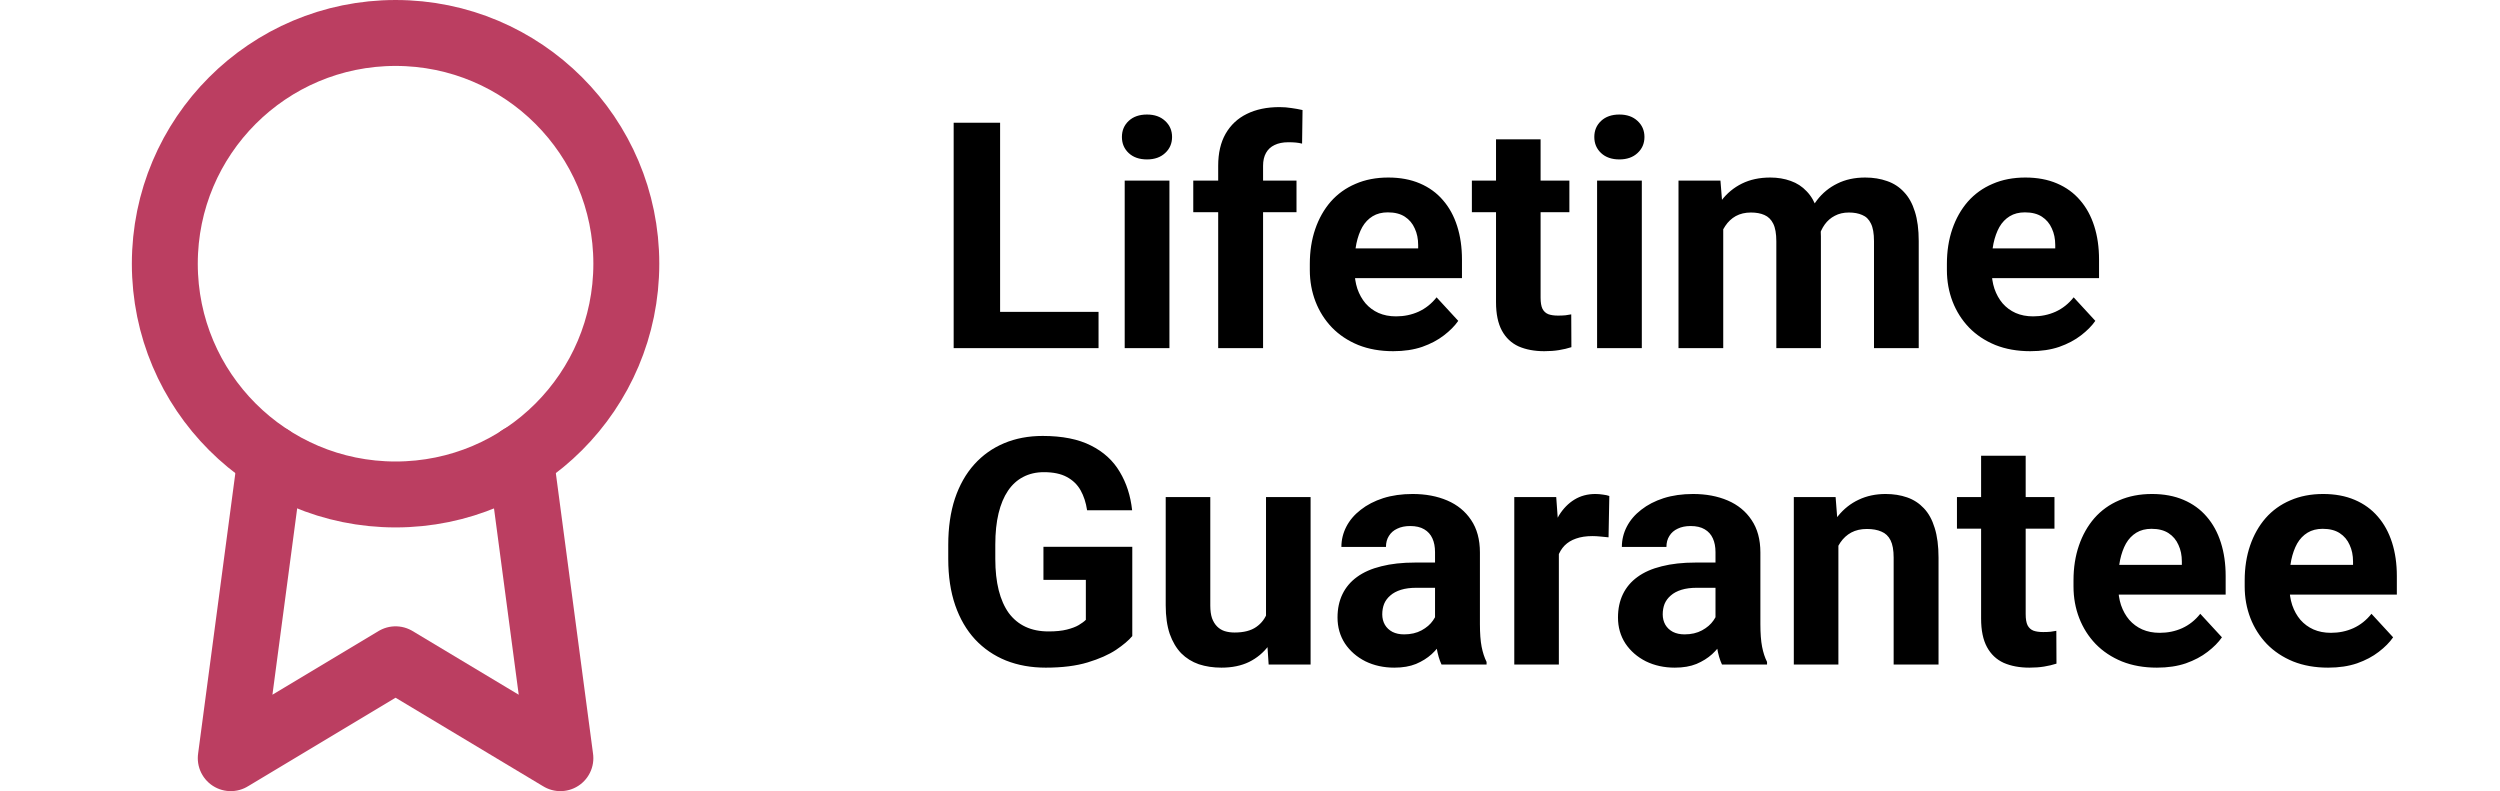
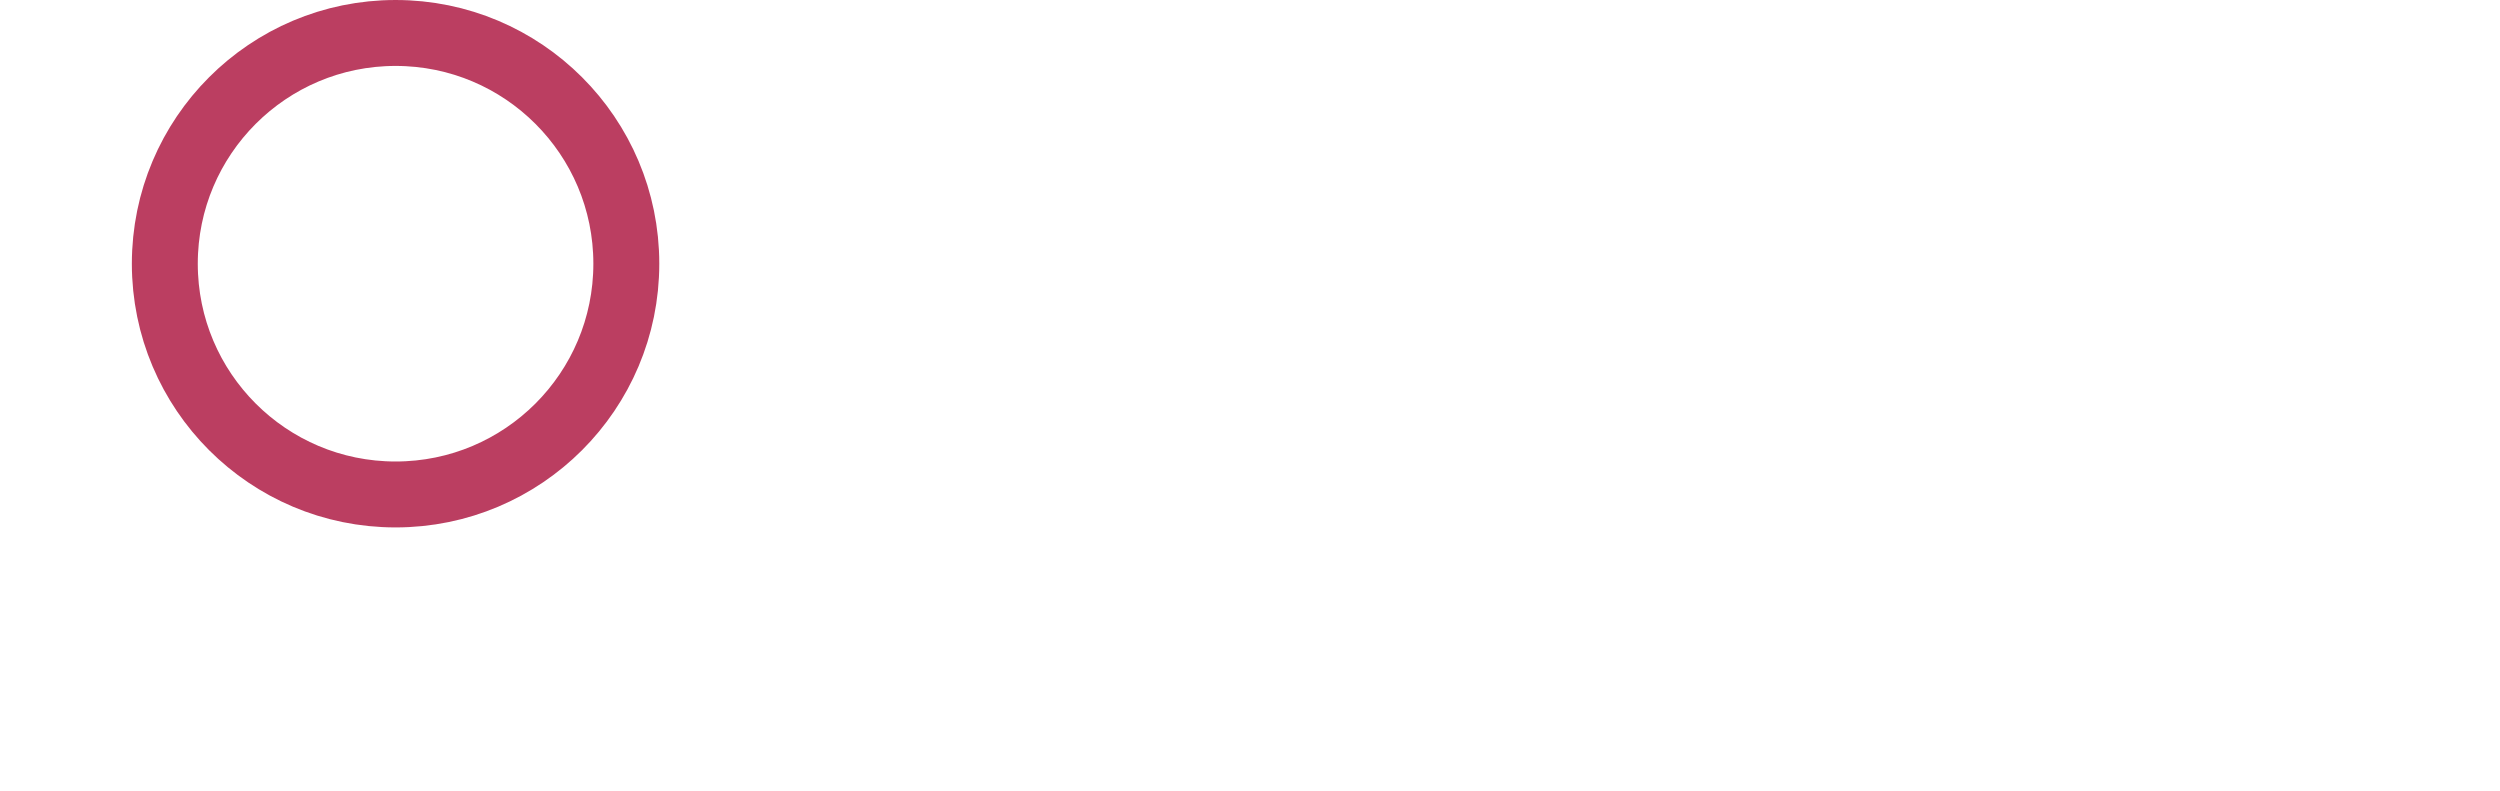
<svg xmlns="http://www.w3.org/2000/svg" width="316" height="100" viewBox="0 0 316 100" fill="none">
-   <path d="M138.856 39.422V44H124.515V39.422H138.856ZM126.413 15.514V44H120.543V15.514H126.413ZM147.816 22.831V44H142.162V22.831H147.816ZM141.81 17.314C141.81 16.493 142.097 15.814 142.671 15.28C143.244 14.745 144.014 14.477 144.979 14.477C145.931 14.477 146.694 14.745 147.268 15.28C147.855 15.814 148.149 16.493 148.149 17.314C148.149 18.136 147.855 18.814 147.268 19.349C146.694 19.884 145.931 20.151 144.979 20.151C144.014 20.151 143.244 19.884 142.671 19.349C142.097 18.814 141.81 18.136 141.81 17.314ZM159.652 44H153.979V20.953C153.979 19.349 154.292 17.999 154.918 16.903C155.557 15.795 156.45 14.96 157.598 14.399C158.759 13.825 160.135 13.538 161.726 13.538C162.248 13.538 162.75 13.578 163.233 13.656C163.715 13.721 164.185 13.806 164.641 13.91L164.583 18.155C164.335 18.09 164.074 18.045 163.8 18.019C163.526 17.992 163.207 17.98 162.841 17.98C162.163 17.98 161.583 18.097 161.1 18.332C160.631 18.553 160.272 18.886 160.024 19.329C159.776 19.773 159.652 20.314 159.652 20.953V44ZM163.878 22.831V26.823H150.829V22.831H163.878ZM176.106 44.391C174.463 44.391 172.989 44.13 171.684 43.609C170.38 43.074 169.272 42.337 168.359 41.398C167.459 40.459 166.767 39.37 166.285 38.131C165.802 36.879 165.561 35.548 165.561 34.14V33.357C165.561 31.753 165.789 30.285 166.246 28.955C166.702 27.625 167.354 26.47 168.202 25.492C169.063 24.514 170.106 23.764 171.332 23.242C172.558 22.707 173.941 22.44 175.48 22.44C176.98 22.44 178.31 22.688 179.471 23.184C180.632 23.679 181.604 24.384 182.386 25.297C183.182 26.209 183.782 27.305 184.186 28.583C184.59 29.849 184.793 31.257 184.793 32.809V35.157H167.967V31.401H179.256V30.97C179.256 30.188 179.112 29.49 178.825 28.877C178.552 28.251 178.134 27.755 177.573 27.39C177.013 27.025 176.295 26.842 175.421 26.842C174.678 26.842 174.039 27.005 173.504 27.331C172.969 27.657 172.532 28.114 172.193 28.701C171.867 29.288 171.619 29.979 171.45 30.774C171.293 31.557 171.215 32.418 171.215 33.357V34.14C171.215 34.987 171.332 35.77 171.567 36.487C171.815 37.205 172.161 37.824 172.604 38.346C173.061 38.868 173.608 39.272 174.247 39.559C174.9 39.846 175.636 39.989 176.458 39.989C177.476 39.989 178.421 39.794 179.295 39.402C180.182 38.998 180.945 38.392 181.584 37.583L184.323 40.557C183.88 41.196 183.273 41.809 182.504 42.396C181.747 42.983 180.834 43.465 179.765 43.843C178.695 44.209 177.476 44.391 176.106 44.391ZM198.37 22.831V26.823H186.045V22.831H198.37ZM189.097 17.608H194.731V37.622C194.731 38.235 194.81 38.705 194.966 39.031C195.136 39.357 195.383 39.585 195.709 39.715C196.036 39.833 196.446 39.892 196.942 39.892C197.294 39.892 197.607 39.879 197.881 39.852C198.168 39.813 198.409 39.774 198.605 39.735L198.625 43.883C198.142 44.039 197.62 44.163 197.059 44.254C196.499 44.346 195.879 44.391 195.201 44.391C193.962 44.391 192.879 44.189 191.953 43.785C191.04 43.367 190.336 42.702 189.84 41.789C189.345 40.876 189.097 39.676 189.097 38.189V17.608ZM207.526 22.831V44H201.872V22.831H207.526ZM201.52 17.314C201.52 16.493 201.807 15.814 202.381 15.28C202.955 14.745 203.724 14.477 204.689 14.477C205.642 14.477 206.405 14.745 206.979 15.28C207.565 15.814 207.859 16.493 207.859 17.314C207.859 18.136 207.565 18.814 206.979 19.349C206.405 19.884 205.642 20.151 204.689 20.151C203.724 20.151 202.955 19.884 202.381 19.349C201.807 18.814 201.52 18.136 201.52 17.314ZM217.817 27.214V44H212.163V22.831H217.465L217.817 27.214ZM217.035 32.672H215.469C215.469 31.198 215.646 29.842 215.998 28.603C216.363 27.351 216.891 26.268 217.582 25.355C218.287 24.429 219.154 23.712 220.184 23.203C221.215 22.695 222.408 22.44 223.765 22.44C224.704 22.44 225.565 22.584 226.347 22.87C227.13 23.144 227.801 23.581 228.362 24.181C228.936 24.768 229.38 25.538 229.693 26.49C230.006 27.429 230.162 28.557 230.162 29.875V44H224.528V30.501C224.528 29.535 224.397 28.792 224.136 28.27C223.876 27.749 223.504 27.383 223.021 27.175C222.552 26.966 221.984 26.862 221.319 26.862C220.589 26.862 219.95 27.012 219.402 27.312C218.867 27.612 218.424 28.029 218.071 28.564C217.719 29.085 217.458 29.698 217.289 30.403C217.119 31.107 217.035 31.864 217.035 32.672ZM229.634 32.027L227.619 32.281C227.619 30.898 227.788 29.614 228.128 28.427C228.48 27.24 228.995 26.197 229.673 25.297C230.364 24.397 231.219 23.699 232.236 23.203C233.253 22.695 234.427 22.44 235.758 22.44C236.775 22.44 237.701 22.59 238.536 22.89C239.371 23.177 240.081 23.64 240.668 24.279C241.268 24.905 241.725 25.727 242.038 26.744C242.364 27.762 242.527 29.007 242.527 30.481V44H236.873V30.481C236.873 29.503 236.742 28.759 236.482 28.251C236.234 27.729 235.868 27.37 235.386 27.175C234.916 26.966 234.356 26.862 233.703 26.862C233.025 26.862 232.432 26.999 231.923 27.273C231.414 27.533 230.99 27.899 230.651 28.368C230.312 28.838 230.058 29.386 229.888 30.012C229.719 30.625 229.634 31.296 229.634 32.027ZM256.633 44.391C254.989 44.391 253.516 44.13 252.211 43.609C250.907 43.074 249.798 42.337 248.885 41.398C247.985 40.459 247.294 39.37 246.811 38.131C246.329 36.879 246.088 35.548 246.088 34.14V33.357C246.088 31.753 246.316 30.285 246.772 28.955C247.229 27.625 247.881 26.47 248.729 25.492C249.59 24.514 250.633 23.764 251.859 23.242C253.085 22.707 254.468 22.44 256.007 22.44C257.507 22.44 258.837 22.688 259.998 23.184C261.159 23.679 262.13 24.384 262.913 25.297C263.709 26.209 264.308 27.305 264.713 28.583C265.117 29.849 265.319 31.257 265.319 32.809V35.157H248.494V31.401H259.783V30.97C259.783 30.188 259.639 29.49 259.352 28.877C259.078 28.251 258.661 27.755 258.1 27.39C257.539 27.025 256.822 26.842 255.948 26.842C255.205 26.842 254.565 27.005 254.031 27.331C253.496 27.657 253.059 28.114 252.72 28.701C252.394 29.288 252.146 29.979 251.976 30.774C251.82 31.557 251.742 32.418 251.742 33.357V34.14C251.742 34.987 251.859 35.77 252.094 36.487C252.342 37.205 252.687 37.824 253.131 38.346C253.587 38.868 254.135 39.272 254.774 39.559C255.426 39.846 256.163 39.989 256.985 39.989C258.002 39.989 258.948 39.794 259.822 39.402C260.709 38.998 261.472 38.392 262.111 37.583L264.85 40.557C264.406 41.196 263.8 41.809 263.03 42.396C262.274 42.983 261.361 43.465 260.291 43.843C259.222 44.209 258.002 44.391 256.633 44.391ZM143.121 69.112V80.4C142.677 80.935 141.992 81.515 141.066 82.141C140.14 82.754 138.947 83.283 137.486 83.726C136.025 84.17 134.258 84.391 132.184 84.391C130.345 84.391 128.669 84.091 127.156 83.491C125.643 82.878 124.339 81.985 123.243 80.811C122.161 79.637 121.326 78.202 120.739 76.507C120.152 74.798 119.859 72.848 119.859 70.657V68.877C119.859 66.686 120.139 64.736 120.7 63.027C121.274 61.318 122.089 59.877 123.145 58.703C124.202 57.529 125.461 56.636 126.921 56.023C128.382 55.41 130.006 55.103 131.793 55.103C134.271 55.103 136.306 55.508 137.897 56.316C139.488 57.112 140.701 58.221 141.536 59.642C142.384 61.051 142.905 62.668 143.101 64.494H137.408C137.264 63.529 136.99 62.688 136.586 61.971C136.182 61.253 135.601 60.692 134.845 60.288C134.101 59.884 133.136 59.682 131.949 59.682C130.971 59.682 130.097 59.884 129.328 60.288C128.571 60.679 127.932 61.26 127.41 62.029C126.889 62.799 126.491 63.751 126.217 64.886C125.943 66.02 125.806 67.338 125.806 68.838V70.657C125.806 72.144 125.95 73.461 126.237 74.609C126.524 75.744 126.947 76.703 127.508 77.485C128.082 78.255 128.786 78.835 129.621 79.226C130.456 79.618 131.428 79.813 132.536 79.813C133.462 79.813 134.232 79.735 134.845 79.579C135.471 79.422 135.973 79.233 136.351 79.011C136.743 78.776 137.043 78.555 137.251 78.346V73.298H131.891V69.112H143.121ZM160.024 78.933V62.831H165.659V84H160.357L160.024 78.933ZM160.65 74.59L162.313 74.55C162.313 75.959 162.15 77.27 161.824 78.483C161.498 79.683 161.009 80.726 160.357 81.613C159.705 82.487 158.883 83.172 157.892 83.667C156.9 84.15 155.733 84.391 154.39 84.391C153.359 84.391 152.407 84.248 151.533 83.961C150.672 83.661 149.929 83.198 149.303 82.572C148.69 81.933 148.207 81.118 147.855 80.126C147.516 79.122 147.346 77.915 147.346 76.507V62.831H152.981V76.546C152.981 77.172 153.053 77.7 153.196 78.131C153.353 78.561 153.568 78.913 153.842 79.187C154.116 79.461 154.435 79.657 154.8 79.774C155.179 79.891 155.596 79.95 156.053 79.95C157.213 79.95 158.126 79.715 158.792 79.246C159.47 78.776 159.946 78.137 160.22 77.329C160.507 76.507 160.65 75.594 160.65 74.59ZM181.388 79.226V69.796C181.388 69.118 181.278 68.538 181.056 68.055C180.834 67.559 180.488 67.175 180.019 66.901C179.562 66.627 178.969 66.49 178.239 66.49C177.612 66.49 177.071 66.601 176.615 66.823C176.158 67.031 175.806 67.338 175.558 67.742C175.31 68.133 175.186 68.596 175.186 69.131H169.552C169.552 68.231 169.761 67.377 170.178 66.568C170.595 65.76 171.202 65.049 171.998 64.436C172.793 63.81 173.739 63.321 174.834 62.968C175.943 62.616 177.182 62.44 178.552 62.44C180.195 62.44 181.656 62.714 182.934 63.262C184.212 63.81 185.216 64.631 185.947 65.727C186.69 66.823 187.062 68.192 187.062 69.835V78.894C187.062 80.055 187.134 81.007 187.277 81.75C187.421 82.481 187.629 83.12 187.903 83.667V84H182.21C181.936 83.426 181.728 82.709 181.584 81.848C181.454 80.974 181.388 80.1 181.388 79.226ZM182.132 71.107L182.171 74.296H179.021C178.278 74.296 177.632 74.381 177.084 74.55C176.536 74.72 176.086 74.961 175.734 75.274C175.382 75.574 175.121 75.927 174.952 76.331C174.795 76.735 174.717 77.179 174.717 77.661C174.717 78.144 174.828 78.581 175.05 78.972C175.271 79.35 175.591 79.65 176.008 79.872C176.426 80.081 176.915 80.185 177.476 80.185C178.323 80.185 179.06 80.015 179.686 79.676C180.312 79.337 180.795 78.92 181.134 78.424C181.486 77.928 181.669 77.459 181.682 77.016L183.169 79.402C182.96 79.937 182.673 80.492 182.308 81.065C181.956 81.639 181.506 82.18 180.958 82.689C180.41 83.185 179.752 83.596 178.982 83.922C178.212 84.235 177.299 84.391 176.243 84.391C174.9 84.391 173.68 84.124 172.584 83.589C171.502 83.041 170.641 82.291 170.002 81.339C169.376 80.374 169.063 79.278 169.063 78.052C169.063 76.944 169.272 75.959 169.689 75.098C170.106 74.237 170.719 73.513 171.528 72.927C172.35 72.327 173.374 71.877 174.6 71.577C175.826 71.264 177.247 71.107 178.865 71.107H182.132ZM197.04 67.449V84H191.405V62.831H196.707L197.04 67.449ZM203.418 62.694L203.32 67.918C203.046 67.879 202.713 67.846 202.322 67.82C201.944 67.781 201.598 67.762 201.285 67.762C200.49 67.762 199.798 67.866 199.211 68.075C198.638 68.27 198.155 68.564 197.764 68.955C197.385 69.346 197.099 69.822 196.903 70.383C196.72 70.944 196.616 71.583 196.59 72.3L195.455 71.948C195.455 70.579 195.592 69.32 195.866 68.172C196.14 67.012 196.538 66.001 197.059 65.14C197.594 64.279 198.246 63.614 199.016 63.144C199.785 62.675 200.666 62.44 201.657 62.44C201.97 62.44 202.29 62.466 202.616 62.518C202.942 62.557 203.209 62.616 203.418 62.694ZM216.839 79.226V69.796C216.839 69.118 216.728 68.538 216.506 68.055C216.285 67.559 215.939 67.175 215.469 66.901C215.013 66.627 214.419 66.49 213.689 66.49C213.063 66.49 212.522 66.601 212.065 66.823C211.609 67.031 211.257 67.338 211.009 67.742C210.761 68.133 210.637 68.596 210.637 69.131H205.003C205.003 68.231 205.211 67.377 205.629 66.568C206.046 65.76 206.652 65.049 207.448 64.436C208.244 63.81 209.189 63.321 210.285 62.968C211.394 62.616 212.633 62.44 214.002 62.44C215.646 62.44 217.106 62.714 218.385 63.262C219.663 63.81 220.667 64.631 221.397 65.727C222.141 66.823 222.513 68.192 222.513 69.835V78.894C222.513 80.055 222.584 81.007 222.728 81.75C222.871 82.481 223.08 83.12 223.354 83.667V84H217.661C217.387 83.426 217.178 82.709 217.035 81.848C216.904 80.974 216.839 80.1 216.839 79.226ZM217.582 71.107L217.622 74.296H214.472C213.728 74.296 213.083 74.381 212.535 74.55C211.987 74.72 211.537 74.961 211.185 75.274C210.833 75.574 210.572 75.927 210.402 76.331C210.246 76.735 210.168 77.179 210.168 77.661C210.168 78.144 210.278 78.581 210.5 78.972C210.722 79.35 211.041 79.65 211.459 79.872C211.876 80.081 212.365 80.185 212.926 80.185C213.774 80.185 214.511 80.015 215.137 79.676C215.763 79.337 216.245 78.92 216.585 78.424C216.937 77.928 217.119 77.459 217.132 77.016L218.619 79.402C218.411 79.937 218.124 80.492 217.758 81.065C217.406 81.639 216.956 82.18 216.409 82.689C215.861 83.185 215.202 83.596 214.433 83.922C213.663 84.235 212.75 84.391 211.694 84.391C210.35 84.391 209.131 84.124 208.035 83.589C206.952 83.041 206.092 82.291 205.453 81.339C204.826 80.374 204.513 79.278 204.513 78.052C204.513 76.944 204.722 75.959 205.139 75.098C205.557 74.237 206.17 73.513 206.979 72.927C207.8 72.327 208.824 71.877 210.05 71.577C211.276 71.264 212.698 71.107 214.315 71.107H217.582ZM232.373 67.351V84H226.738V62.831H232.021L232.373 67.351ZM231.551 72.672H230.025C230.025 71.107 230.227 69.698 230.632 68.446C231.036 67.181 231.603 66.105 232.334 65.218C233.064 64.318 233.932 63.633 234.936 63.164C235.953 62.681 237.088 62.44 238.34 62.44C239.331 62.44 240.238 62.584 241.06 62.87C241.881 63.157 242.586 63.614 243.173 64.24C243.772 64.866 244.229 65.694 244.542 66.725C244.868 67.755 245.031 69.014 245.031 70.501V84H239.357V70.481C239.357 69.542 239.227 68.812 238.966 68.29C238.705 67.768 238.321 67.403 237.812 67.194C237.316 66.972 236.703 66.862 235.973 66.862C235.216 66.862 234.558 67.012 233.997 67.312C233.449 67.612 232.993 68.029 232.627 68.564C232.275 69.085 232.008 69.698 231.825 70.403C231.643 71.107 231.551 71.864 231.551 72.672ZM259.685 62.831V66.823H247.359V62.831H259.685ZM250.411 57.608H256.046V77.622C256.046 78.235 256.124 78.705 256.281 79.031C256.45 79.357 256.698 79.585 257.024 79.715C257.35 79.833 257.761 79.891 258.257 79.891C258.609 79.891 258.922 79.879 259.196 79.852C259.483 79.813 259.724 79.774 259.92 79.735L259.939 83.883C259.457 84.039 258.935 84.163 258.374 84.254C257.813 84.346 257.194 84.391 256.515 84.391C255.276 84.391 254.194 84.189 253.268 83.785C252.355 83.367 251.65 82.702 251.155 81.789C250.659 80.876 250.411 79.676 250.411 78.189V57.608ZM272.636 84.391C270.993 84.391 269.519 84.13 268.215 83.609C266.911 83.074 265.802 82.337 264.889 81.398C263.989 80.459 263.298 79.37 262.815 78.131C262.332 76.879 262.091 75.548 262.091 74.14V73.357C262.091 71.753 262.319 70.285 262.776 68.955C263.232 67.625 263.885 66.47 264.732 65.492C265.593 64.514 266.637 63.764 267.863 63.242C269.089 62.708 270.471 62.44 272.01 62.44C273.51 62.44 274.841 62.688 276.001 63.184C277.162 63.679 278.134 64.383 278.917 65.296C279.712 66.21 280.312 67.305 280.716 68.583C281.121 69.849 281.323 71.257 281.323 72.809V75.157H264.498V71.401H275.786V70.97C275.786 70.188 275.643 69.49 275.356 68.877C275.082 68.251 274.665 67.755 274.104 67.39C273.543 67.025 272.825 66.842 271.952 66.842C271.208 66.842 270.569 67.005 270.034 67.331C269.5 67.657 269.063 68.114 268.724 68.701C268.397 69.288 268.15 69.979 267.98 70.775C267.824 71.557 267.745 72.418 267.745 73.357V74.14C267.745 74.987 267.863 75.77 268.097 76.487C268.345 77.205 268.691 77.824 269.134 78.346C269.591 78.868 270.139 79.272 270.778 79.559C271.43 79.846 272.167 79.989 272.989 79.989C274.006 79.989 274.951 79.794 275.825 79.402C276.712 78.998 277.475 78.392 278.114 77.583L280.853 80.557C280.41 81.196 279.803 81.809 279.034 82.396C278.277 82.983 277.364 83.465 276.295 83.844C275.225 84.209 274.006 84.391 272.636 84.391ZM294.275 84.391C292.631 84.391 291.157 84.13 289.853 83.609C288.549 83.074 287.44 82.337 286.527 81.398C285.627 80.459 284.936 79.37 284.453 78.131C283.971 76.879 283.729 75.548 283.729 74.14V73.357C283.729 71.753 283.958 70.285 284.414 68.955C284.871 67.625 285.523 66.47 286.371 65.492C287.231 64.514 288.275 63.764 289.501 63.242C290.727 62.708 292.109 62.44 293.648 62.44C295.148 62.44 296.479 62.688 297.64 63.184C298.8 63.679 299.772 64.383 300.555 65.296C301.35 66.21 301.95 67.305 302.355 68.583C302.759 69.849 302.961 71.257 302.961 72.809V75.157H286.136V71.401H297.424V70.97C297.424 70.188 297.281 69.49 296.994 68.877C296.72 68.251 296.303 67.755 295.742 67.39C295.181 67.025 294.464 66.842 293.59 66.842C292.846 66.842 292.207 67.005 291.672 67.331C291.138 67.657 290.701 68.114 290.362 68.701C290.036 69.288 289.788 69.979 289.618 70.775C289.462 71.557 289.383 72.418 289.383 73.357V74.14C289.383 74.987 289.501 75.77 289.736 76.487C289.983 77.205 290.329 77.824 290.772 78.346C291.229 78.868 291.777 79.272 292.416 79.559C293.068 79.846 293.805 79.989 294.627 79.989C295.644 79.989 296.59 79.794 297.463 79.402C298.35 78.998 299.113 78.392 299.753 77.583L302.492 80.557C302.048 81.196 301.442 81.809 300.672 82.396C299.916 82.983 299.003 83.465 297.933 83.844C296.864 84.209 295.644 84.391 294.275 84.391Z" fill="black" />
  <path d="M50 62.5C66.108 62.5 79.167 49.442 79.167 33.333C79.167 17.225 66.108 4.167 50 4.167C33.892 4.167 20.833 17.225 20.833 33.333C20.833 49.442 33.892 62.5 50 62.5Z" stroke="#BB3E61" stroke-width="8.333" stroke-linecap="round" stroke-linejoin="round" />
-   <path d="M34.208 57.875L29.167 95.833L50 83.333L70.833 95.833L65.792 57.833" stroke="#BB3E61" stroke-width="8.333" stroke-linecap="round" stroke-linejoin="round" />
</svg>